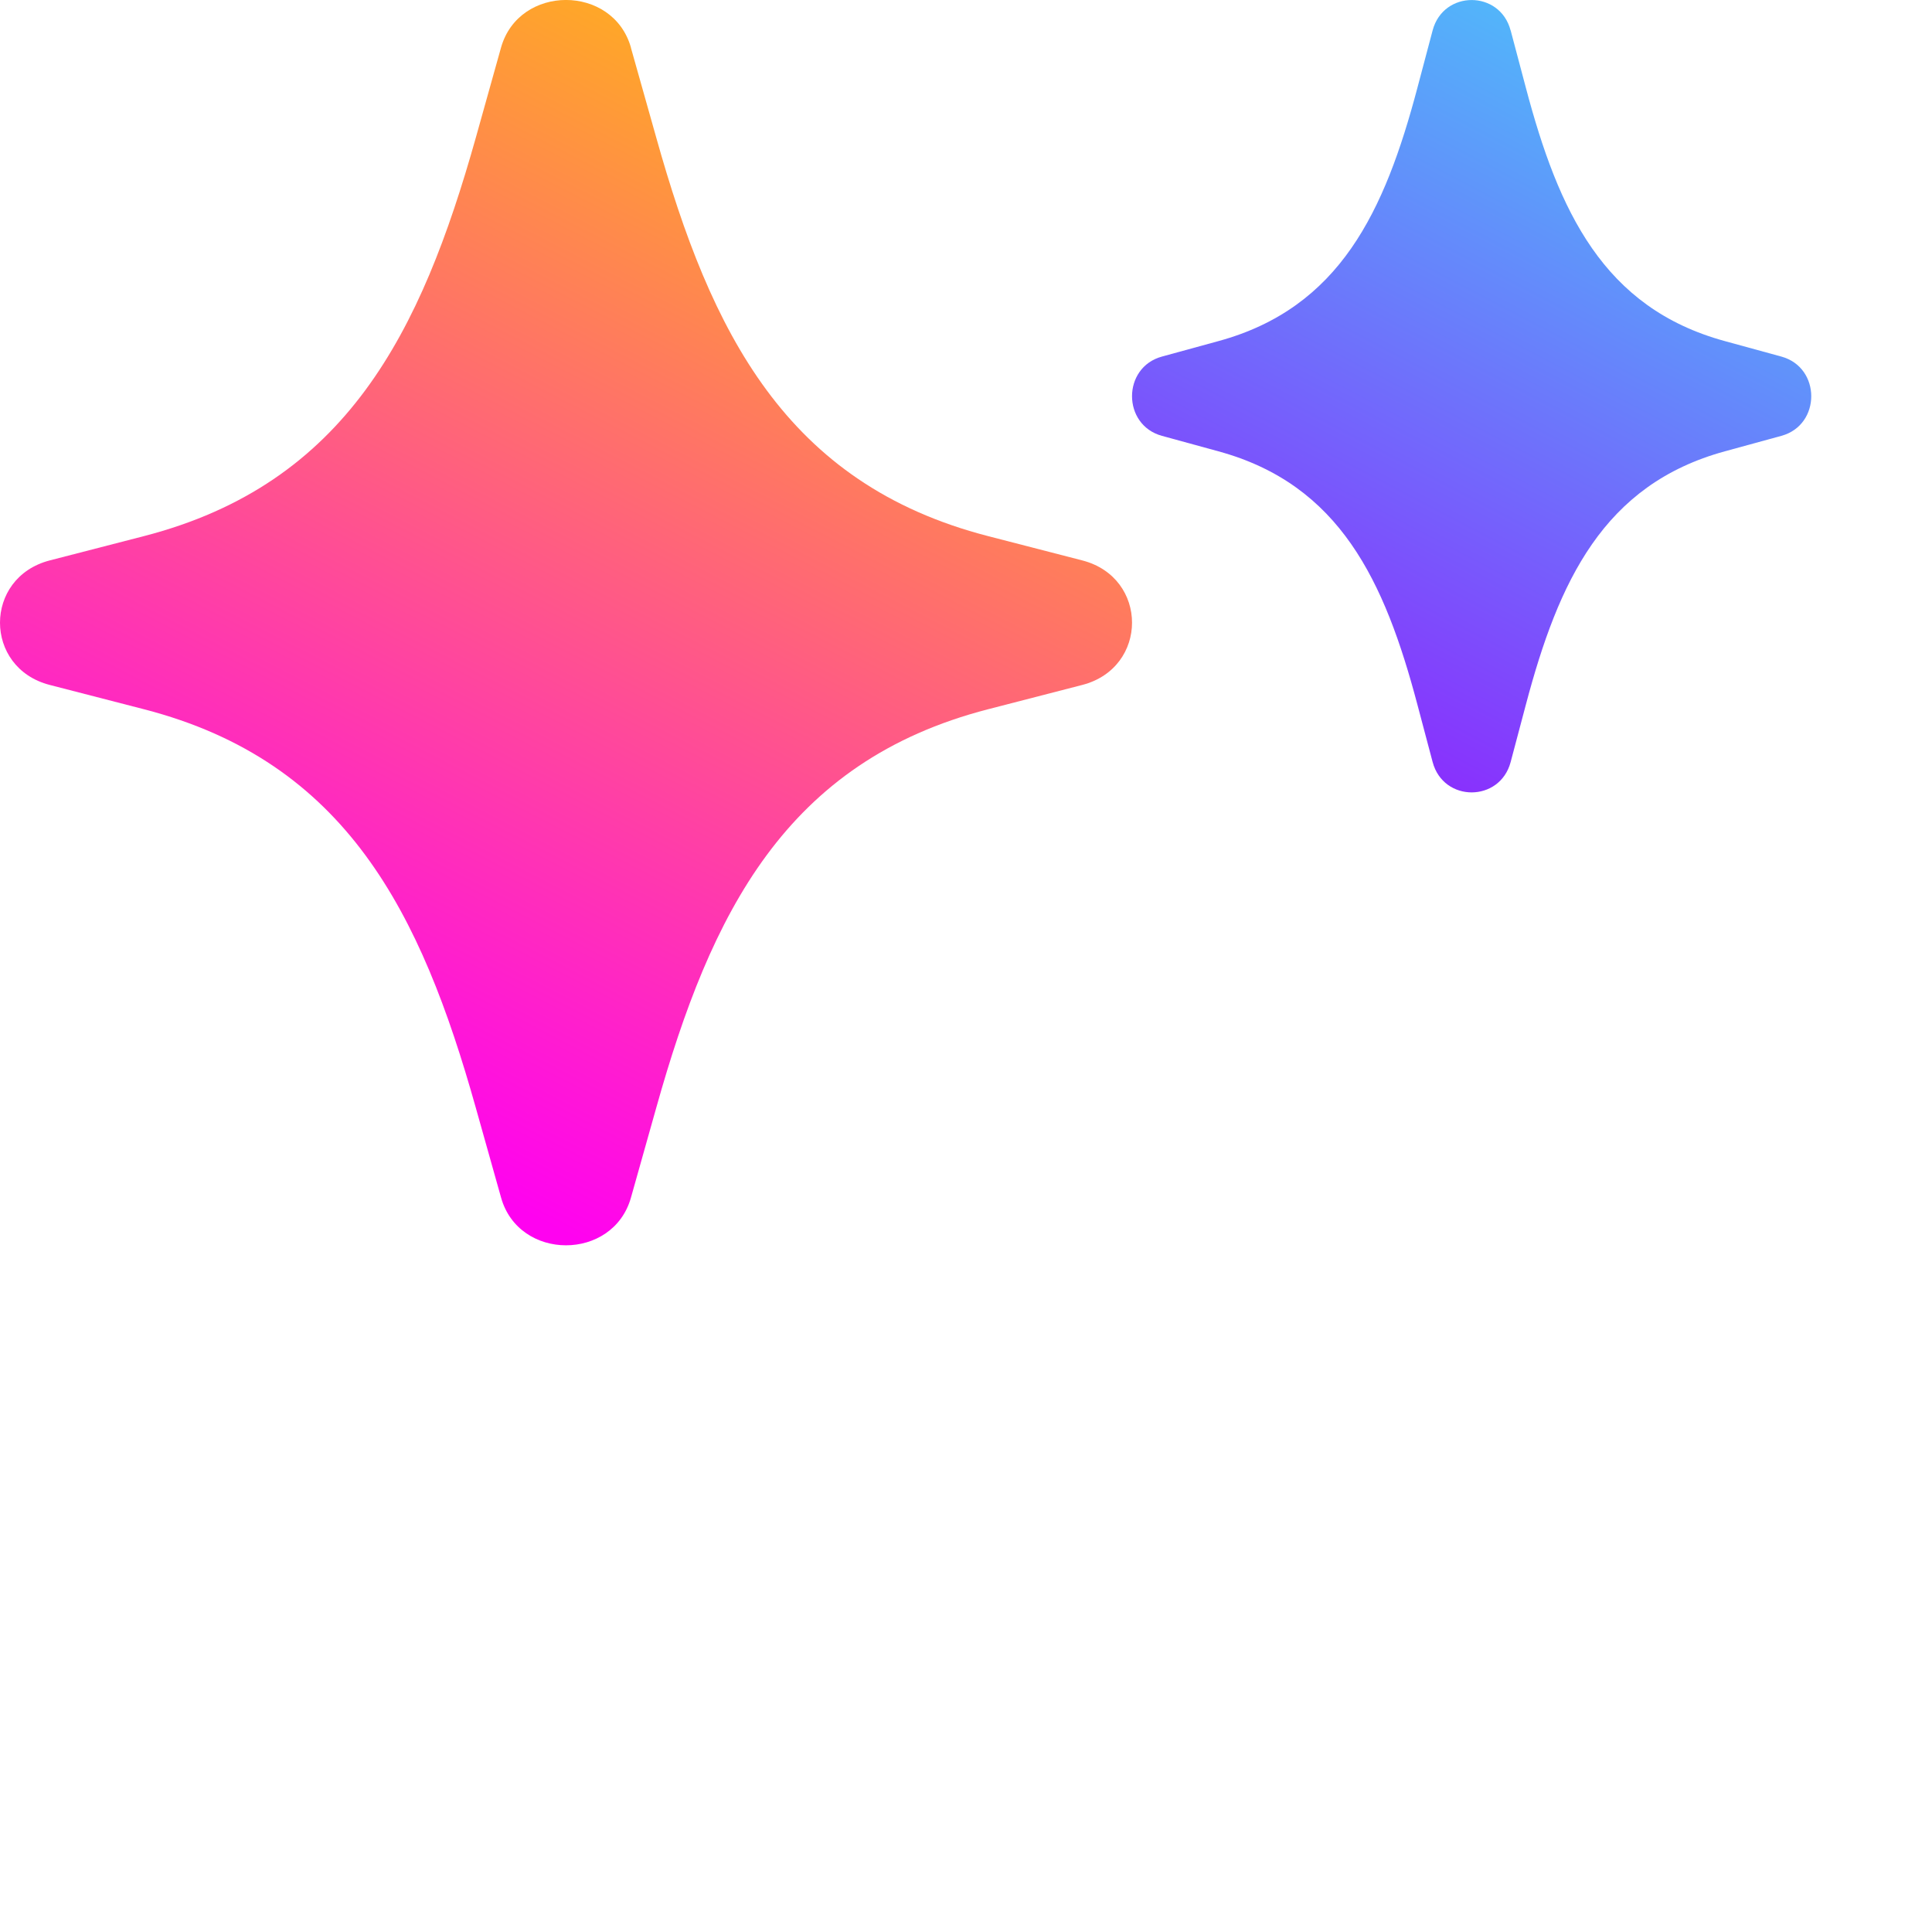
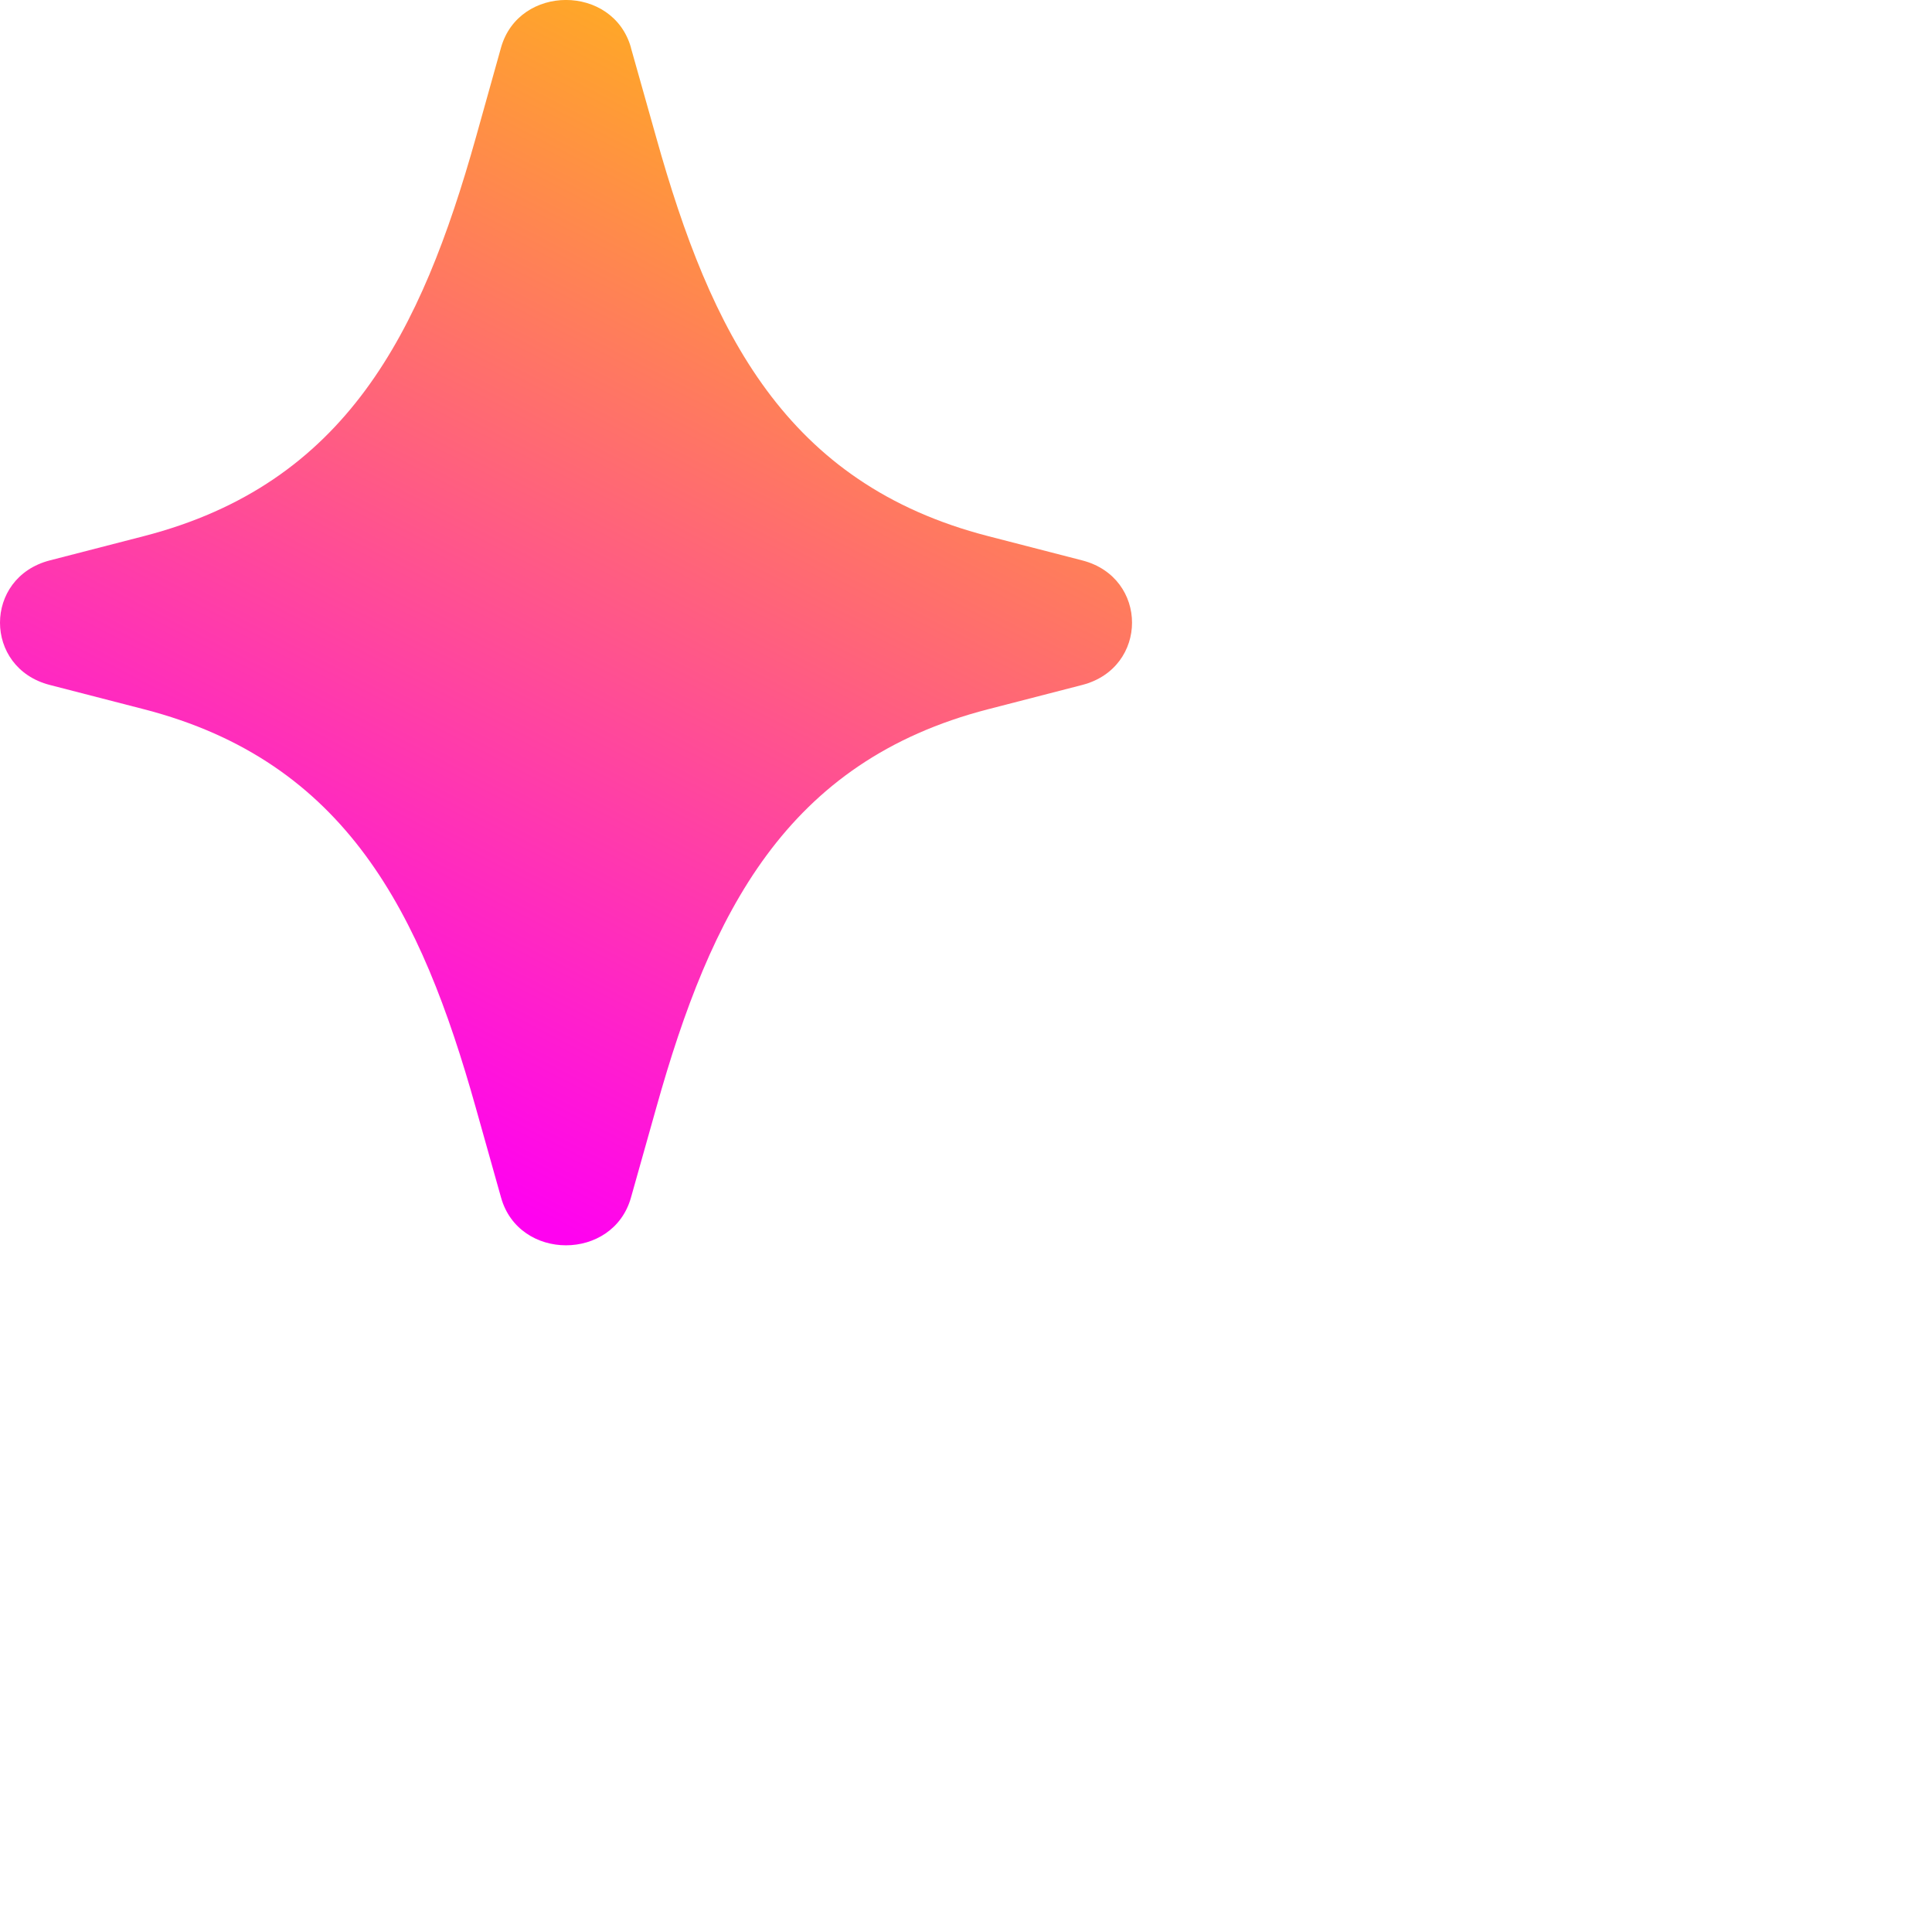
<svg xmlns="http://www.w3.org/2000/svg" width="32" height="32" fill="none">
  <path fill-rule="evenodd" clip-rule="evenodd" d="M10.451.79c-.296-1.054-1.857-1.054-2.153 0L7.88 2.284C6.975 5.5 5.74 8.013 2.383 8.88l-1.558.402c-1.1.284-1.1 1.78 0 2.063l1.558.402c3.357.866 4.592 3.379 5.496 6.595l.42 1.493c.295 1.055 1.856 1.055 2.152 0l.42-1.492c.903-3.217 2.14-5.73 5.496-6.596l1.558-.402c1.1-.284 1.1-1.78 0-2.063l-1.558-.402c-3.357-.866-4.593-3.379-5.496-6.596L10.45.791z" fill="url(#prefix__paint0_linear_4391_12227)" />
-   <path fill-rule="evenodd" clip-rule="evenodd" d="M25.02.503c-.177-.67-1.113-.67-1.291 0l-.252.95C22.935 3.5 22.194 5.1 20.18 5.65l-.935.256c-.66.18-.66 1.132 0 1.313l.935.256c2.014.55 2.755 2.15 3.297 4.197l.252.95c.178.67 1.114.67 1.292 0l.252-.95c.542-2.047 1.283-3.646 3.297-4.197l.935-.256c.66-.18.66-1.132 0-1.313l-.935-.256c-2.014-.55-2.755-2.15-3.297-4.197l-.252-.95z" fill="url(#prefix__paint1_linear_4391_12227)" />
  <defs>
    <linearGradient id="prefix__paint0_linear_4391_12227" x1="9.2" y1="20.367" x2="19.281" y2=".815" gradientUnits="userSpaceOnUse">
      <stop stop-color="#FF02F0" />
      <stop offset="1" stop-color="#FFC800" />
    </linearGradient>
    <linearGradient id="prefix__paint1_linear_4391_12227" x1="24.1" y1="13.178" x2="30.582" y2=".831" gradientUnits="userSpaceOnUse">
      <stop stop-color="#8930FD" />
      <stop offset="1" stop-color="#49CCF9" />
    </linearGradient>
  </defs>
</svg>